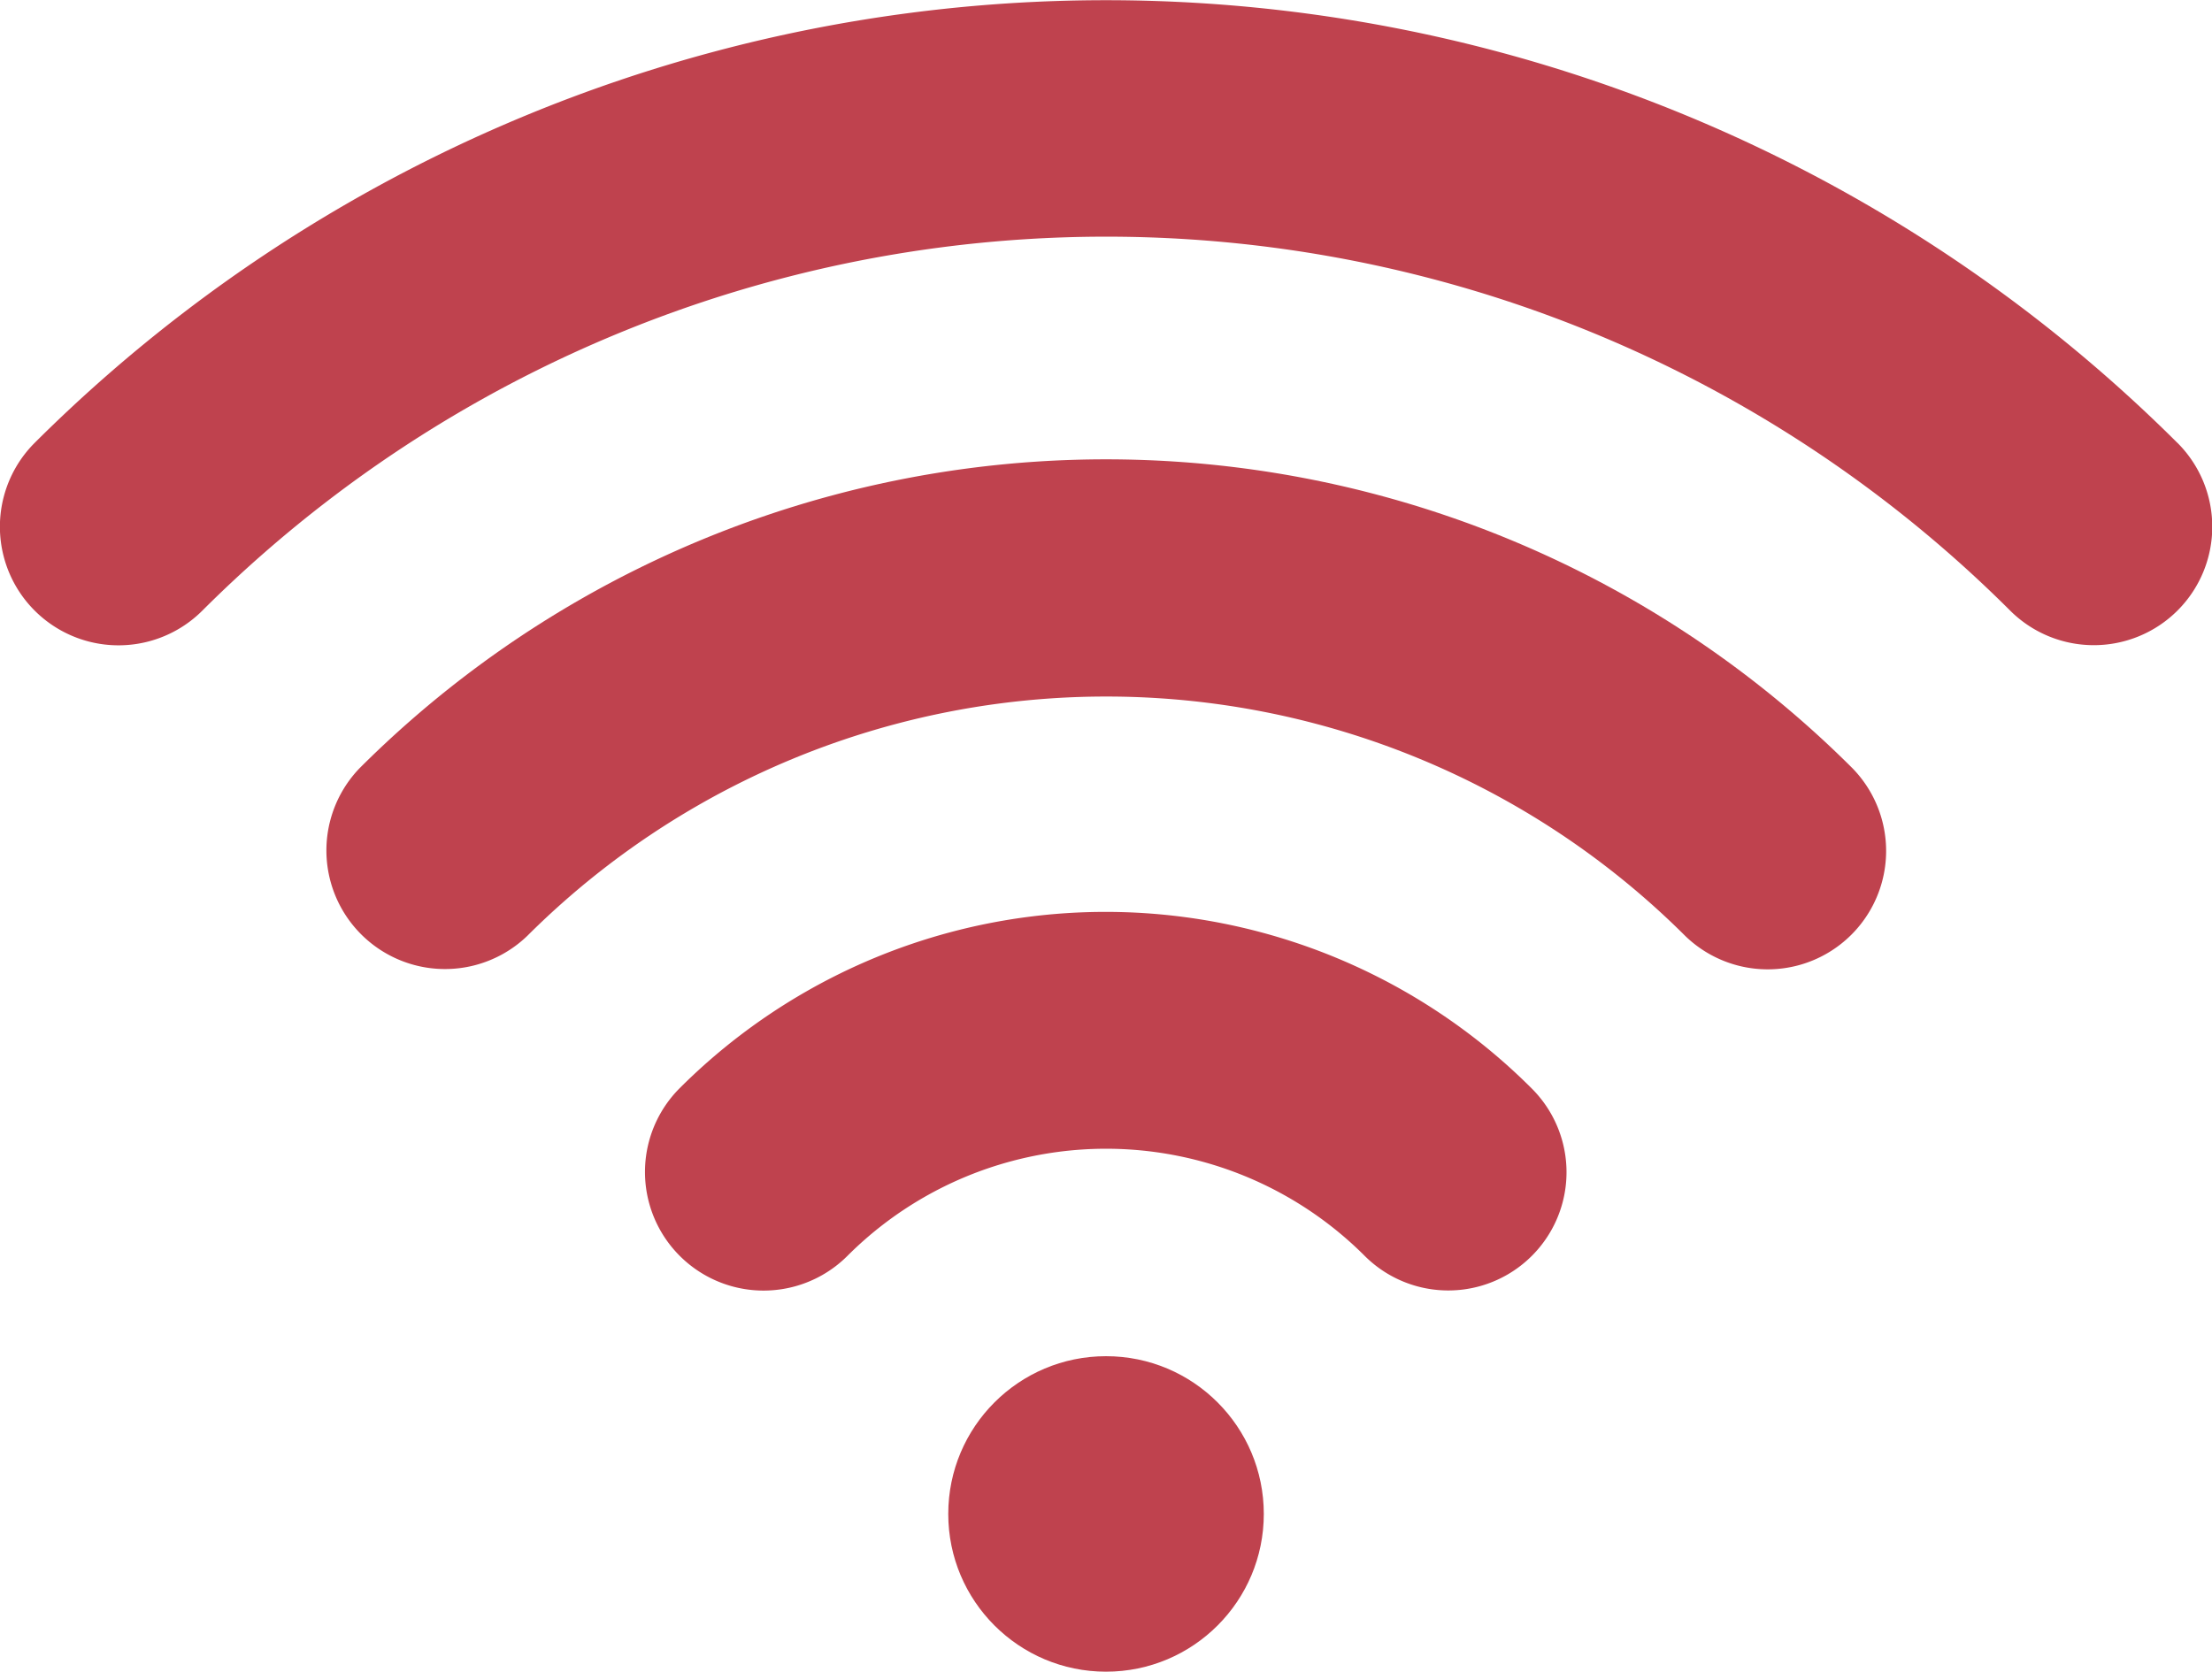
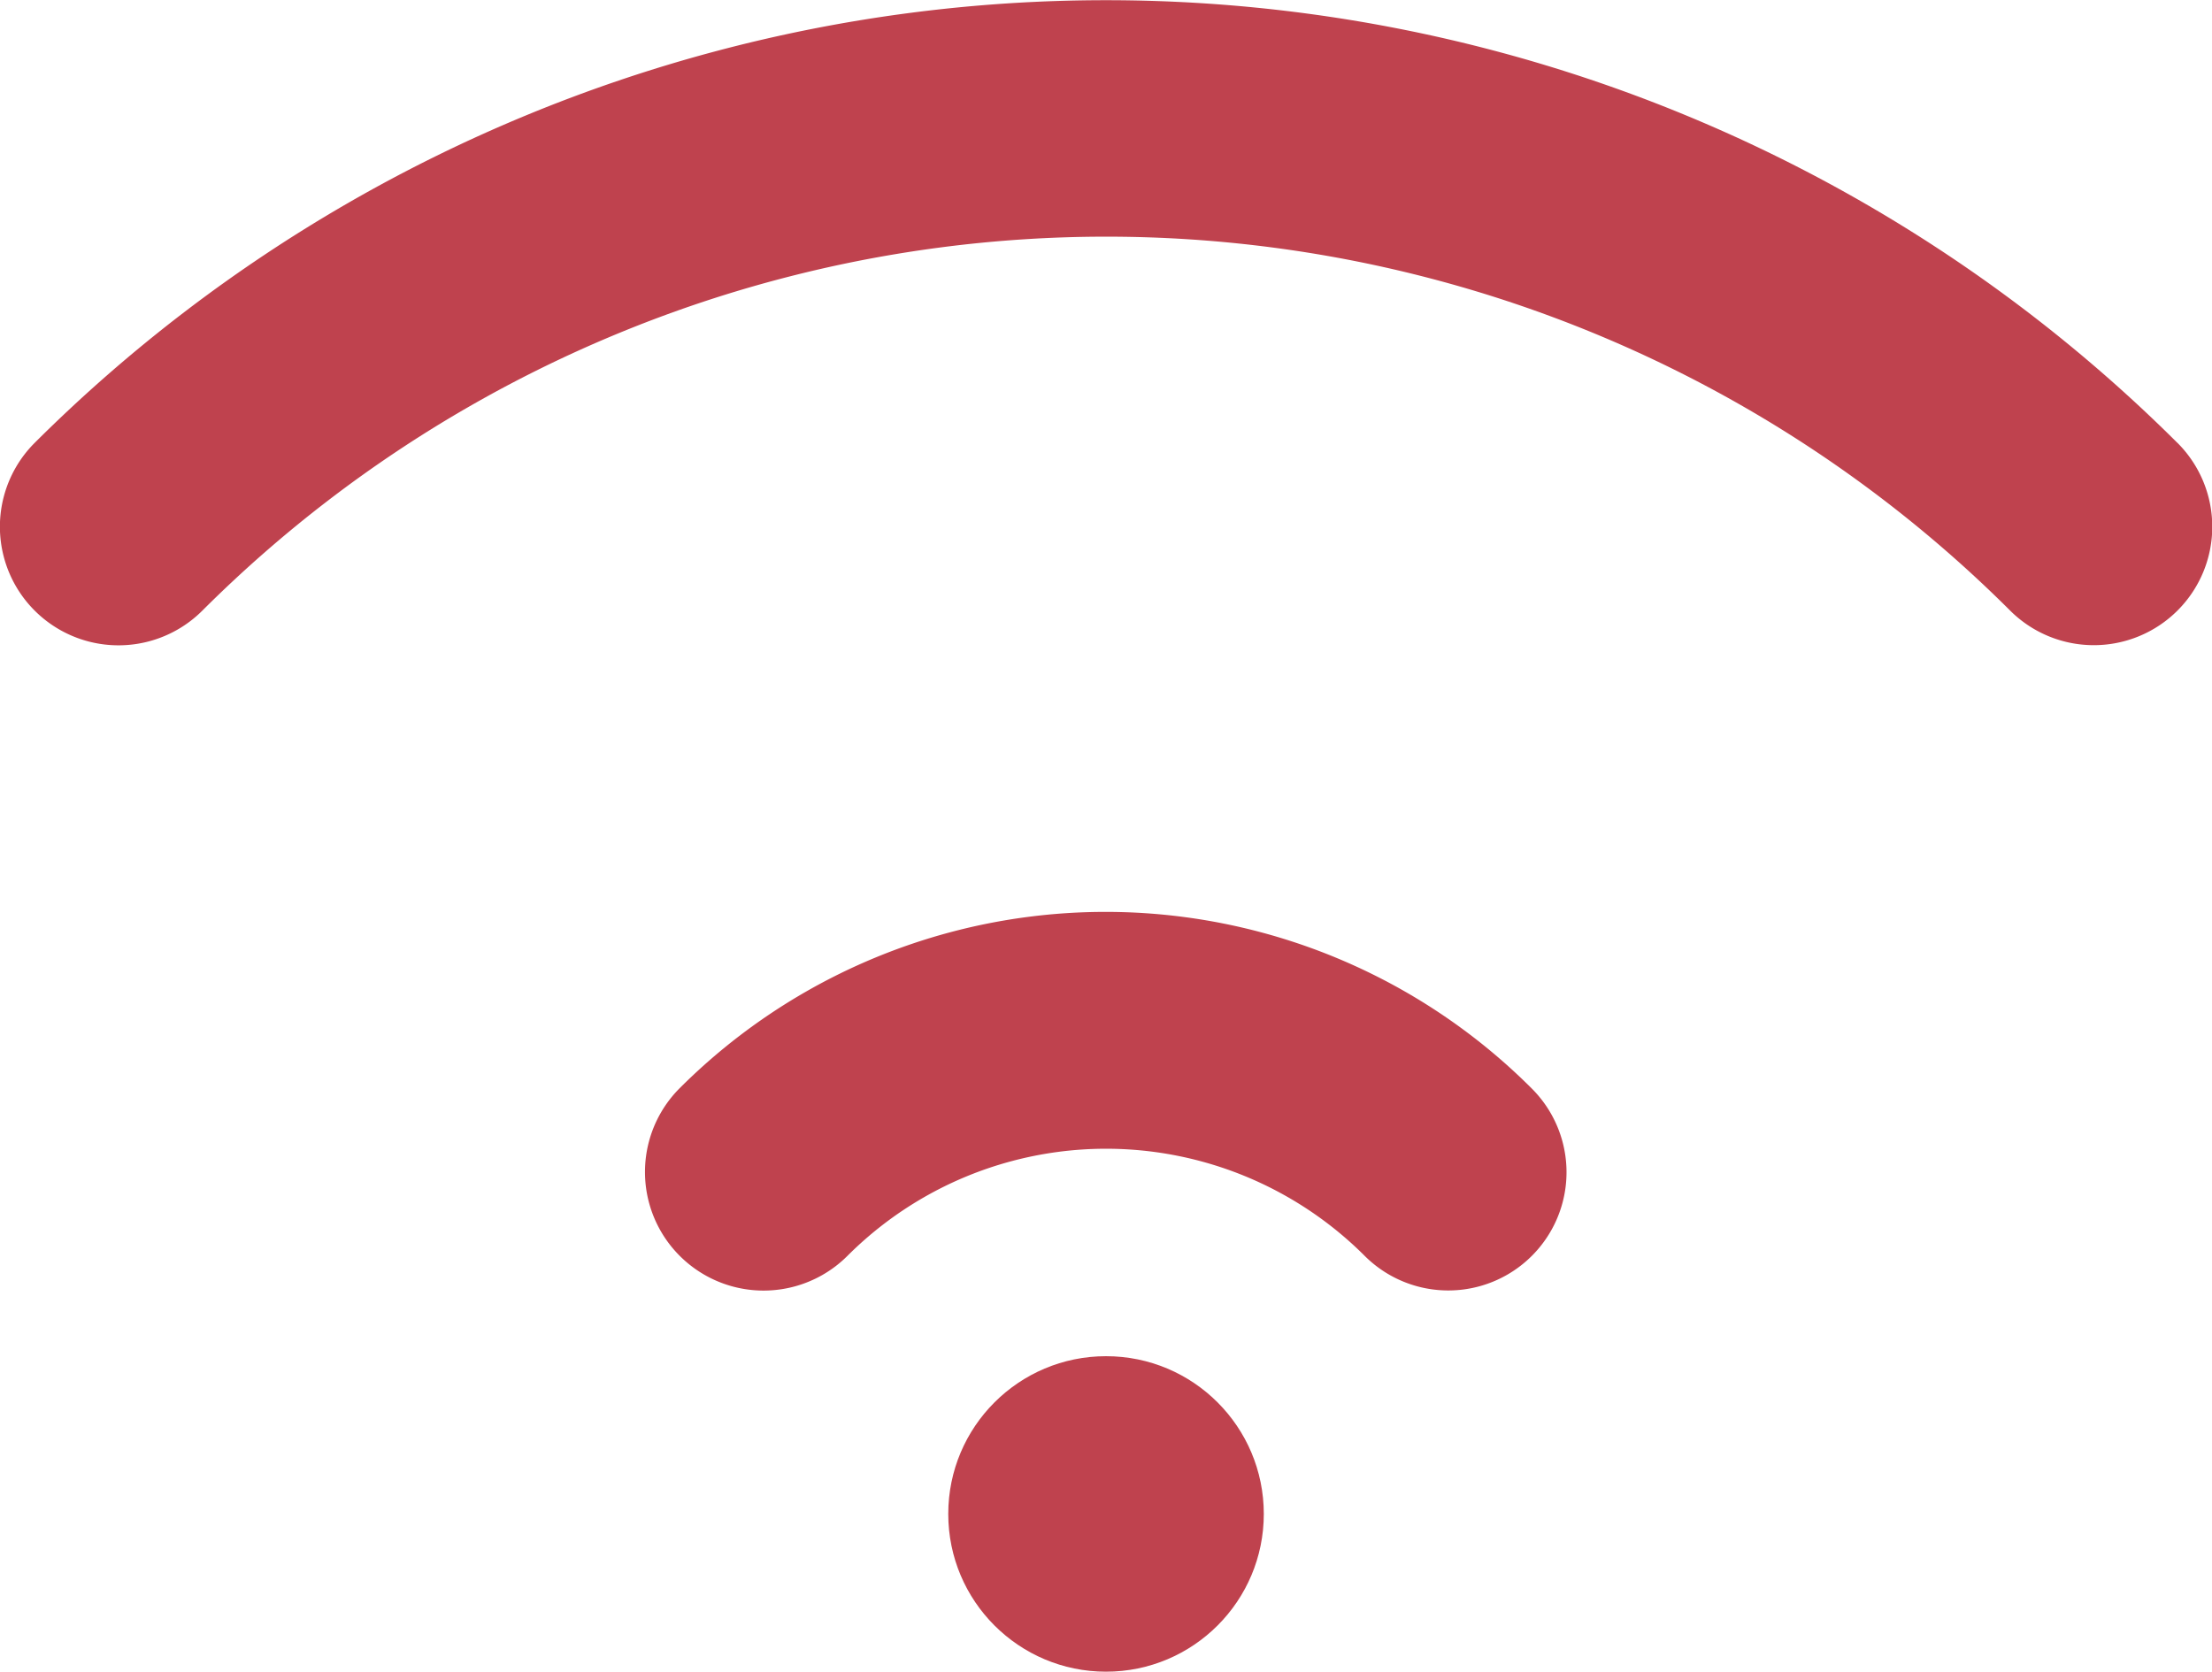
<svg xmlns="http://www.w3.org/2000/svg" width="37.617" height="28.433" viewBox="0 0 37.617 28.433">
  <g id="Group_1952" data-name="Group 1952" transform="translate(-9707.792 -5752.567)">
    <g id="Group_1951" data-name="Group 1951">
-       <path id="Path_981" data-name="Path 981" d="M9713.908,5765.632a2.017,2.017,0,0,0,2.852,2.852,13.941,13.941,0,0,1,19.689,0,2.014,2.014,0,0,0,2.844-2.852A17.962,17.962,0,0,0,9713.908,5765.632Z" fill="#bf424e" />
      <path id="Path_982" data-name="Path 982" d="M9719.351,5771.075a2.017,2.017,0,0,0,2.853,2.852,6.219,6.219,0,0,1,8.795,0,2.011,2.011,0,0,0,2.844-2.844A10.246,10.246,0,0,0,9719.351,5771.075Z" fill="#bf424e" />
      <circle id="Ellipse_120" data-name="Ellipse 120" cx="2.683" cy="2.683" r="2.683" transform="translate(9723.918 5775.634)" fill="#bf424e" />
      <path id="Path_983" data-name="Path 983" d="M9744.821,5760.1a25.809,25.809,0,0,0-36.44,0,2.017,2.017,0,0,0,2.853,2.852,21.755,21.755,0,0,1,30.742,0,2.014,2.014,0,0,0,2.846-2.852Z" fill="#bf424e" />
    </g>
  </g>
</svg>